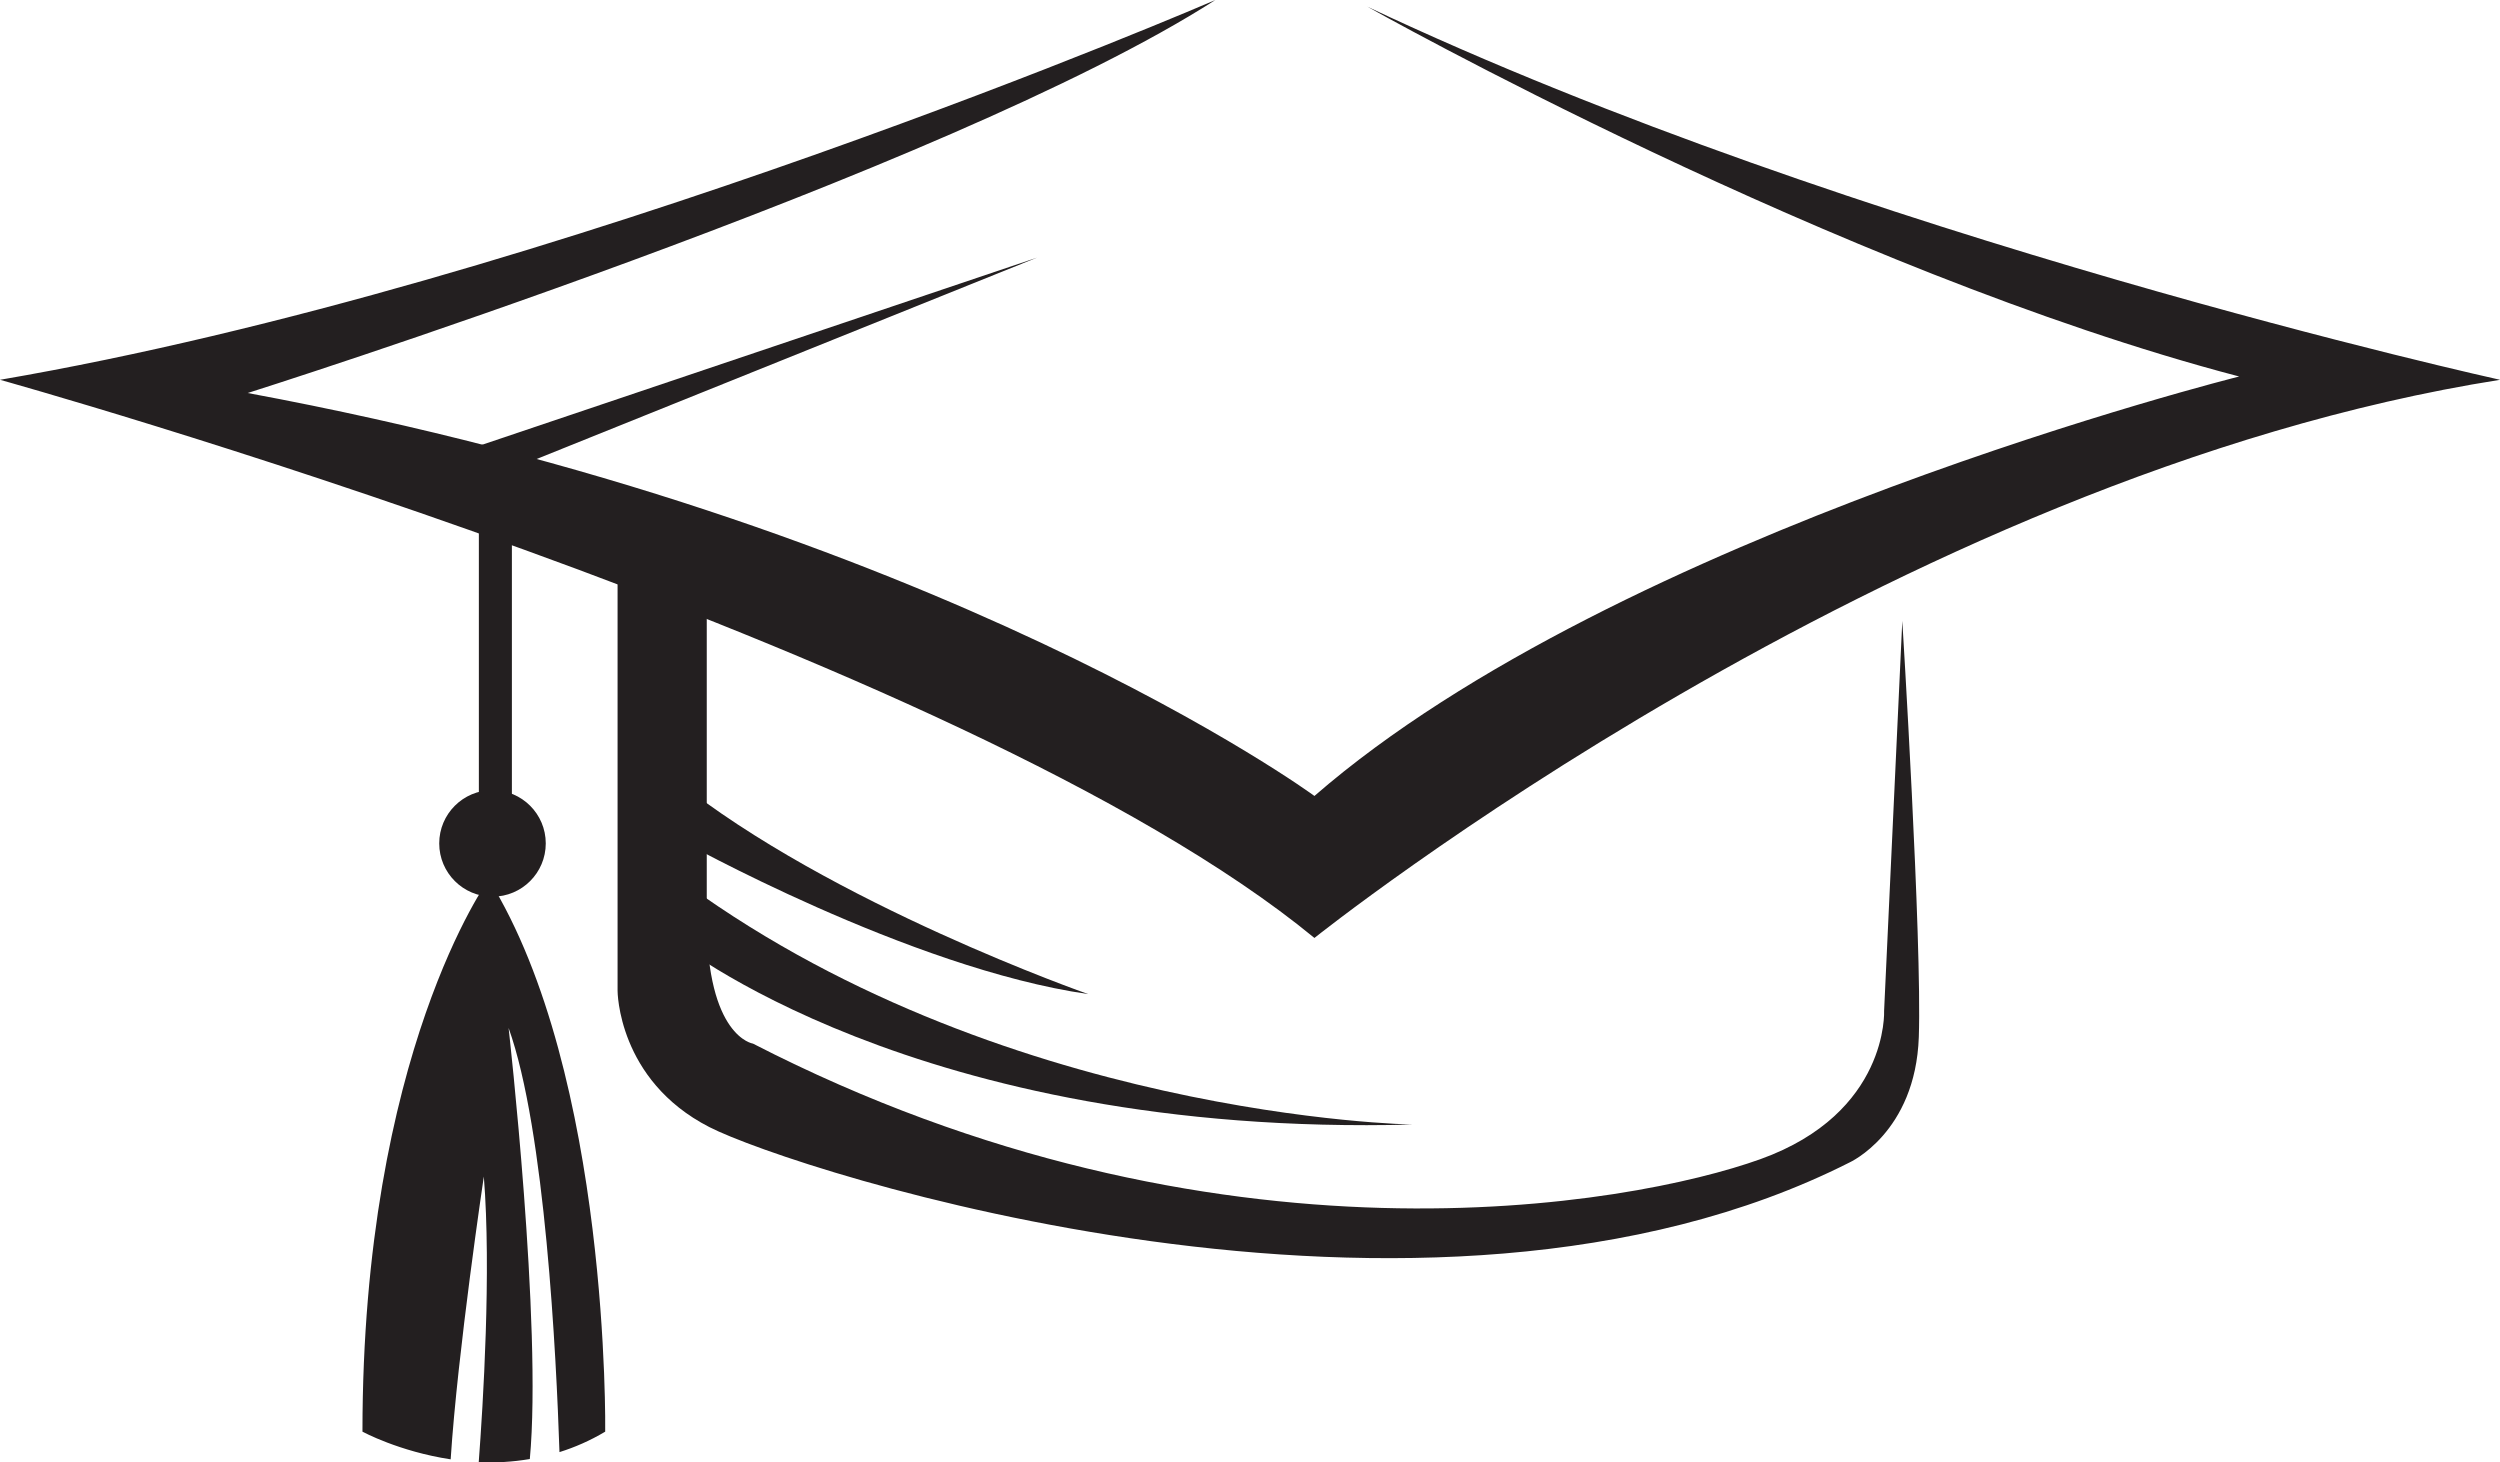
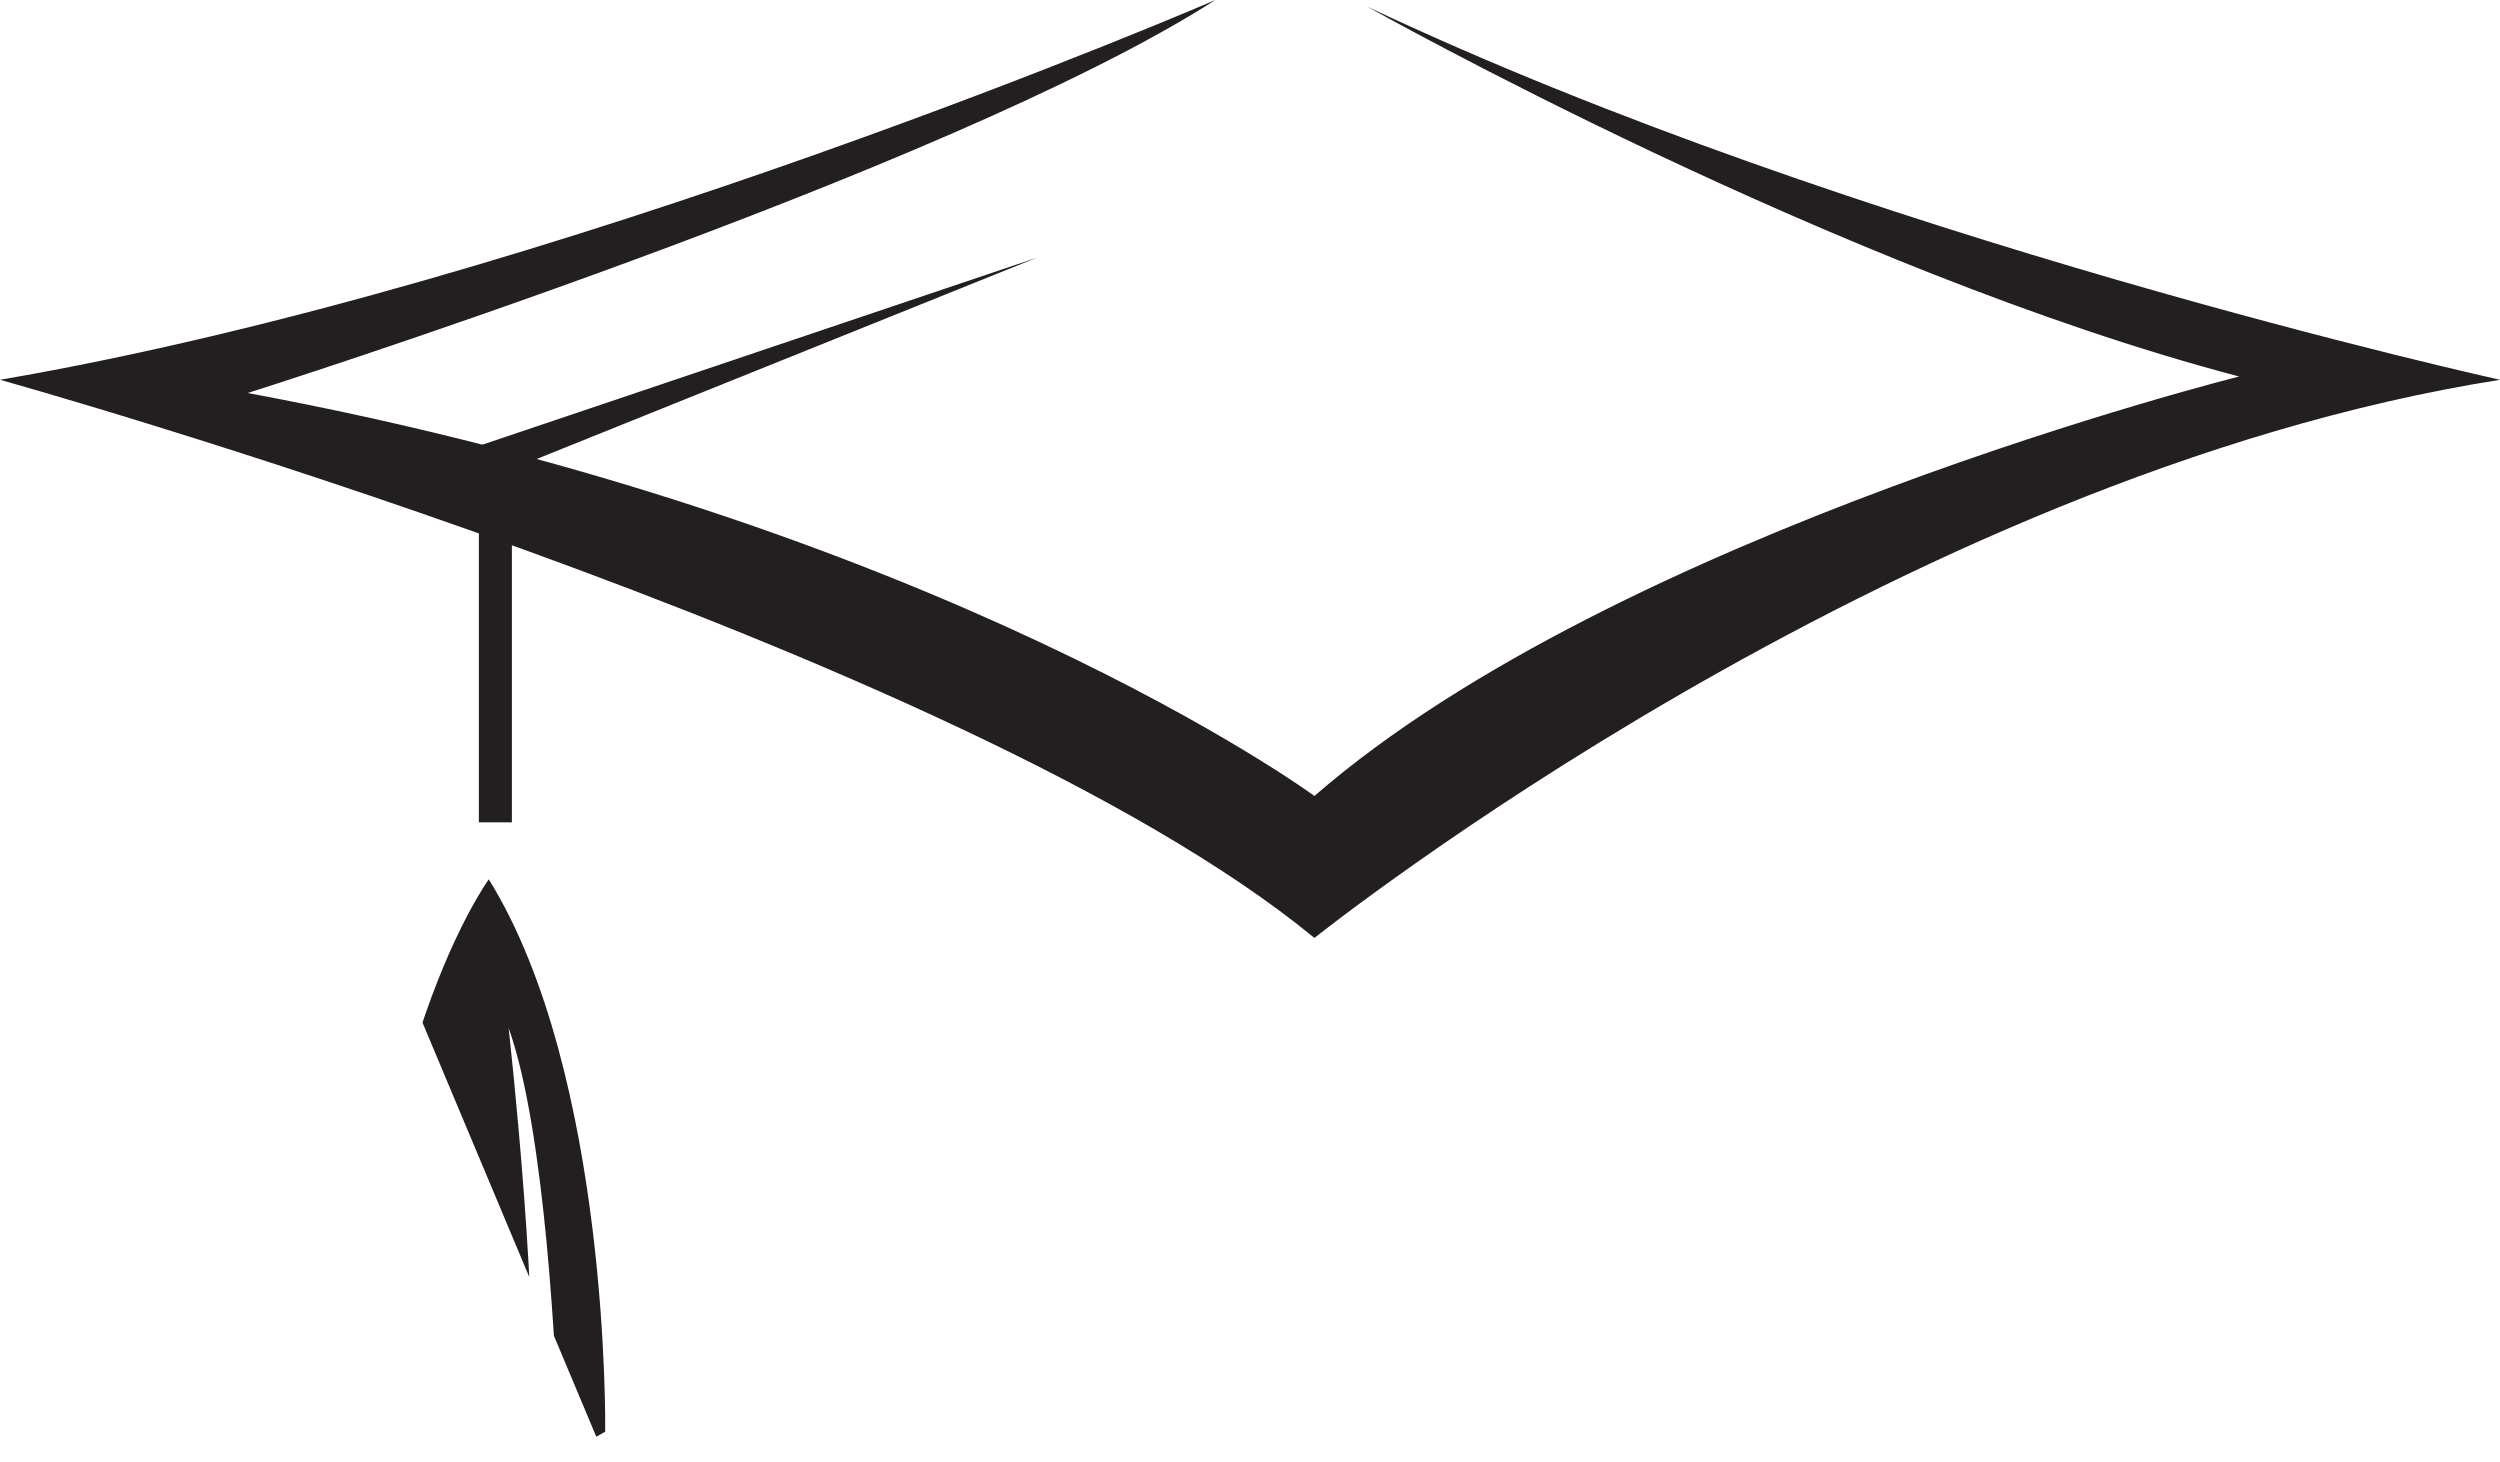
<svg xmlns="http://www.w3.org/2000/svg" height="332.4" preserveAspectRatio="xMidYMid meet" version="1.0" viewBox="0.0 0.0 568.3 332.4" width="568.3" zoomAndPan="magnify">
  <defs>
    <clipPath id="a">
      <path d="M 0 0 L 568.32 0 L 568.32 214 L 0 214 Z M 0 0" />
    </clipPath>
    <clipPath id="b">
-       <path d="M 82 199 L 138 199 L 138 332.441 L 82 332.441 Z M 82 199" />
+       <path d="M 82 199 L 138 199 L 138 332.441 Z M 82 199" />
    </clipPath>
  </defs>
  <g>
    <g clip-path="url(#a)" id="change1_6">
      <path d="M 276.273 0 C 276.273 0 126.879 64.566 0 86.336 C 0 86.336 218.465 147.152 298.797 213.215 C 298.797 213.215 430.18 108.109 568.316 86.336 C 568.316 86.336 421.922 54.055 310.809 1.504 C 310.809 1.504 417.414 61.562 509.012 85.586 C 509.012 85.586 367.863 120.875 298.797 180.938 C 298.797 180.938 213.961 118.621 56.305 89.34 C 56.305 89.34 215.461 39.039 276.273 0" fill="#231f20" />
    </g>
    <g id="change1_1">
-       <path d="M 140.387 123.125 L 140.387 225.227 C 140.387 225.227 140.387 245.5 161.223 256.195 C 180.039 265.859 323.945 313.062 420.414 264.262 C 420.414 264.262 435.43 257.512 436.184 235.738 C 436.938 213.965 432.43 141.145 432.43 141.145 L 428.297 229.73 C 428.297 229.73 429.43 253 400.145 263.512 C 370.863 274.023 276.273 291.293 171.172 237.238 C 171.172 237.238 160.66 235.738 160.66 208.711 C 160.66 181.68 160.66 126.875 160.66 126.875 L 140.387 123.125" fill="#231f20" />
-     </g>
+       </g>
    <g id="change1_2">
-       <path d="M 152.777 213.402 C 152.777 213.402 207.77 258.637 321.137 255.633 C 321.137 255.633 226.348 254.129 152.777 198.578 L 152.777 213.402" fill="#231f20" />
-     </g>
+       </g>
    <g id="change1_3">
-       <path d="M 154.465 190.879 C 154.465 190.879 206.828 220.16 247.367 225.977 C 247.367 225.977 188.812 205.516 153.523 177.18 L 154.465 190.879" fill="#231f20" />
-     </g>
+       </g>
    <g id="change1_4">
      <path d="M 235.734 58.562 L 108.855 101.352 L 108.855 186.938 L 116.363 186.938 L 116.363 106.605 L 235.734 58.562" fill="#231f20" />
    </g>
    <g id="change1_5">
-       <path d="M 124.062 191.723 C 124.062 198.41 118.637 203.832 111.953 203.832 C 105.27 203.832 99.844 198.41 99.844 191.723 C 99.844 185.039 105.27 179.617 111.953 179.617 C 118.637 179.617 124.062 185.039 124.062 191.723" fill="#231f20" />
-     </g>
+       </g>
    <g clip-path="url(#b)" id="change1_7">
      <path d="M 111.109 199.887 C 111.109 199.887 82.395 239.301 82.395 325.445 C 82.395 325.445 90.695 329.961 102.445 331.738 C 104.012 307.402 109.984 267.457 109.984 267.457 C 111.703 288.941 109.816 319.219 108.824 332.383 C 112.512 332.555 116.43 332.344 120.438 331.668 C 123.277 301.324 115.613 233.668 115.613 233.668 C 123.938 256.887 126.465 308.363 127.18 330.094 C 130.637 329.008 134.121 327.508 137.574 325.445 C 137.574 325.445 138.703 244.371 111.109 199.887" fill="#231f20" />
    </g>
  </g>
</svg>